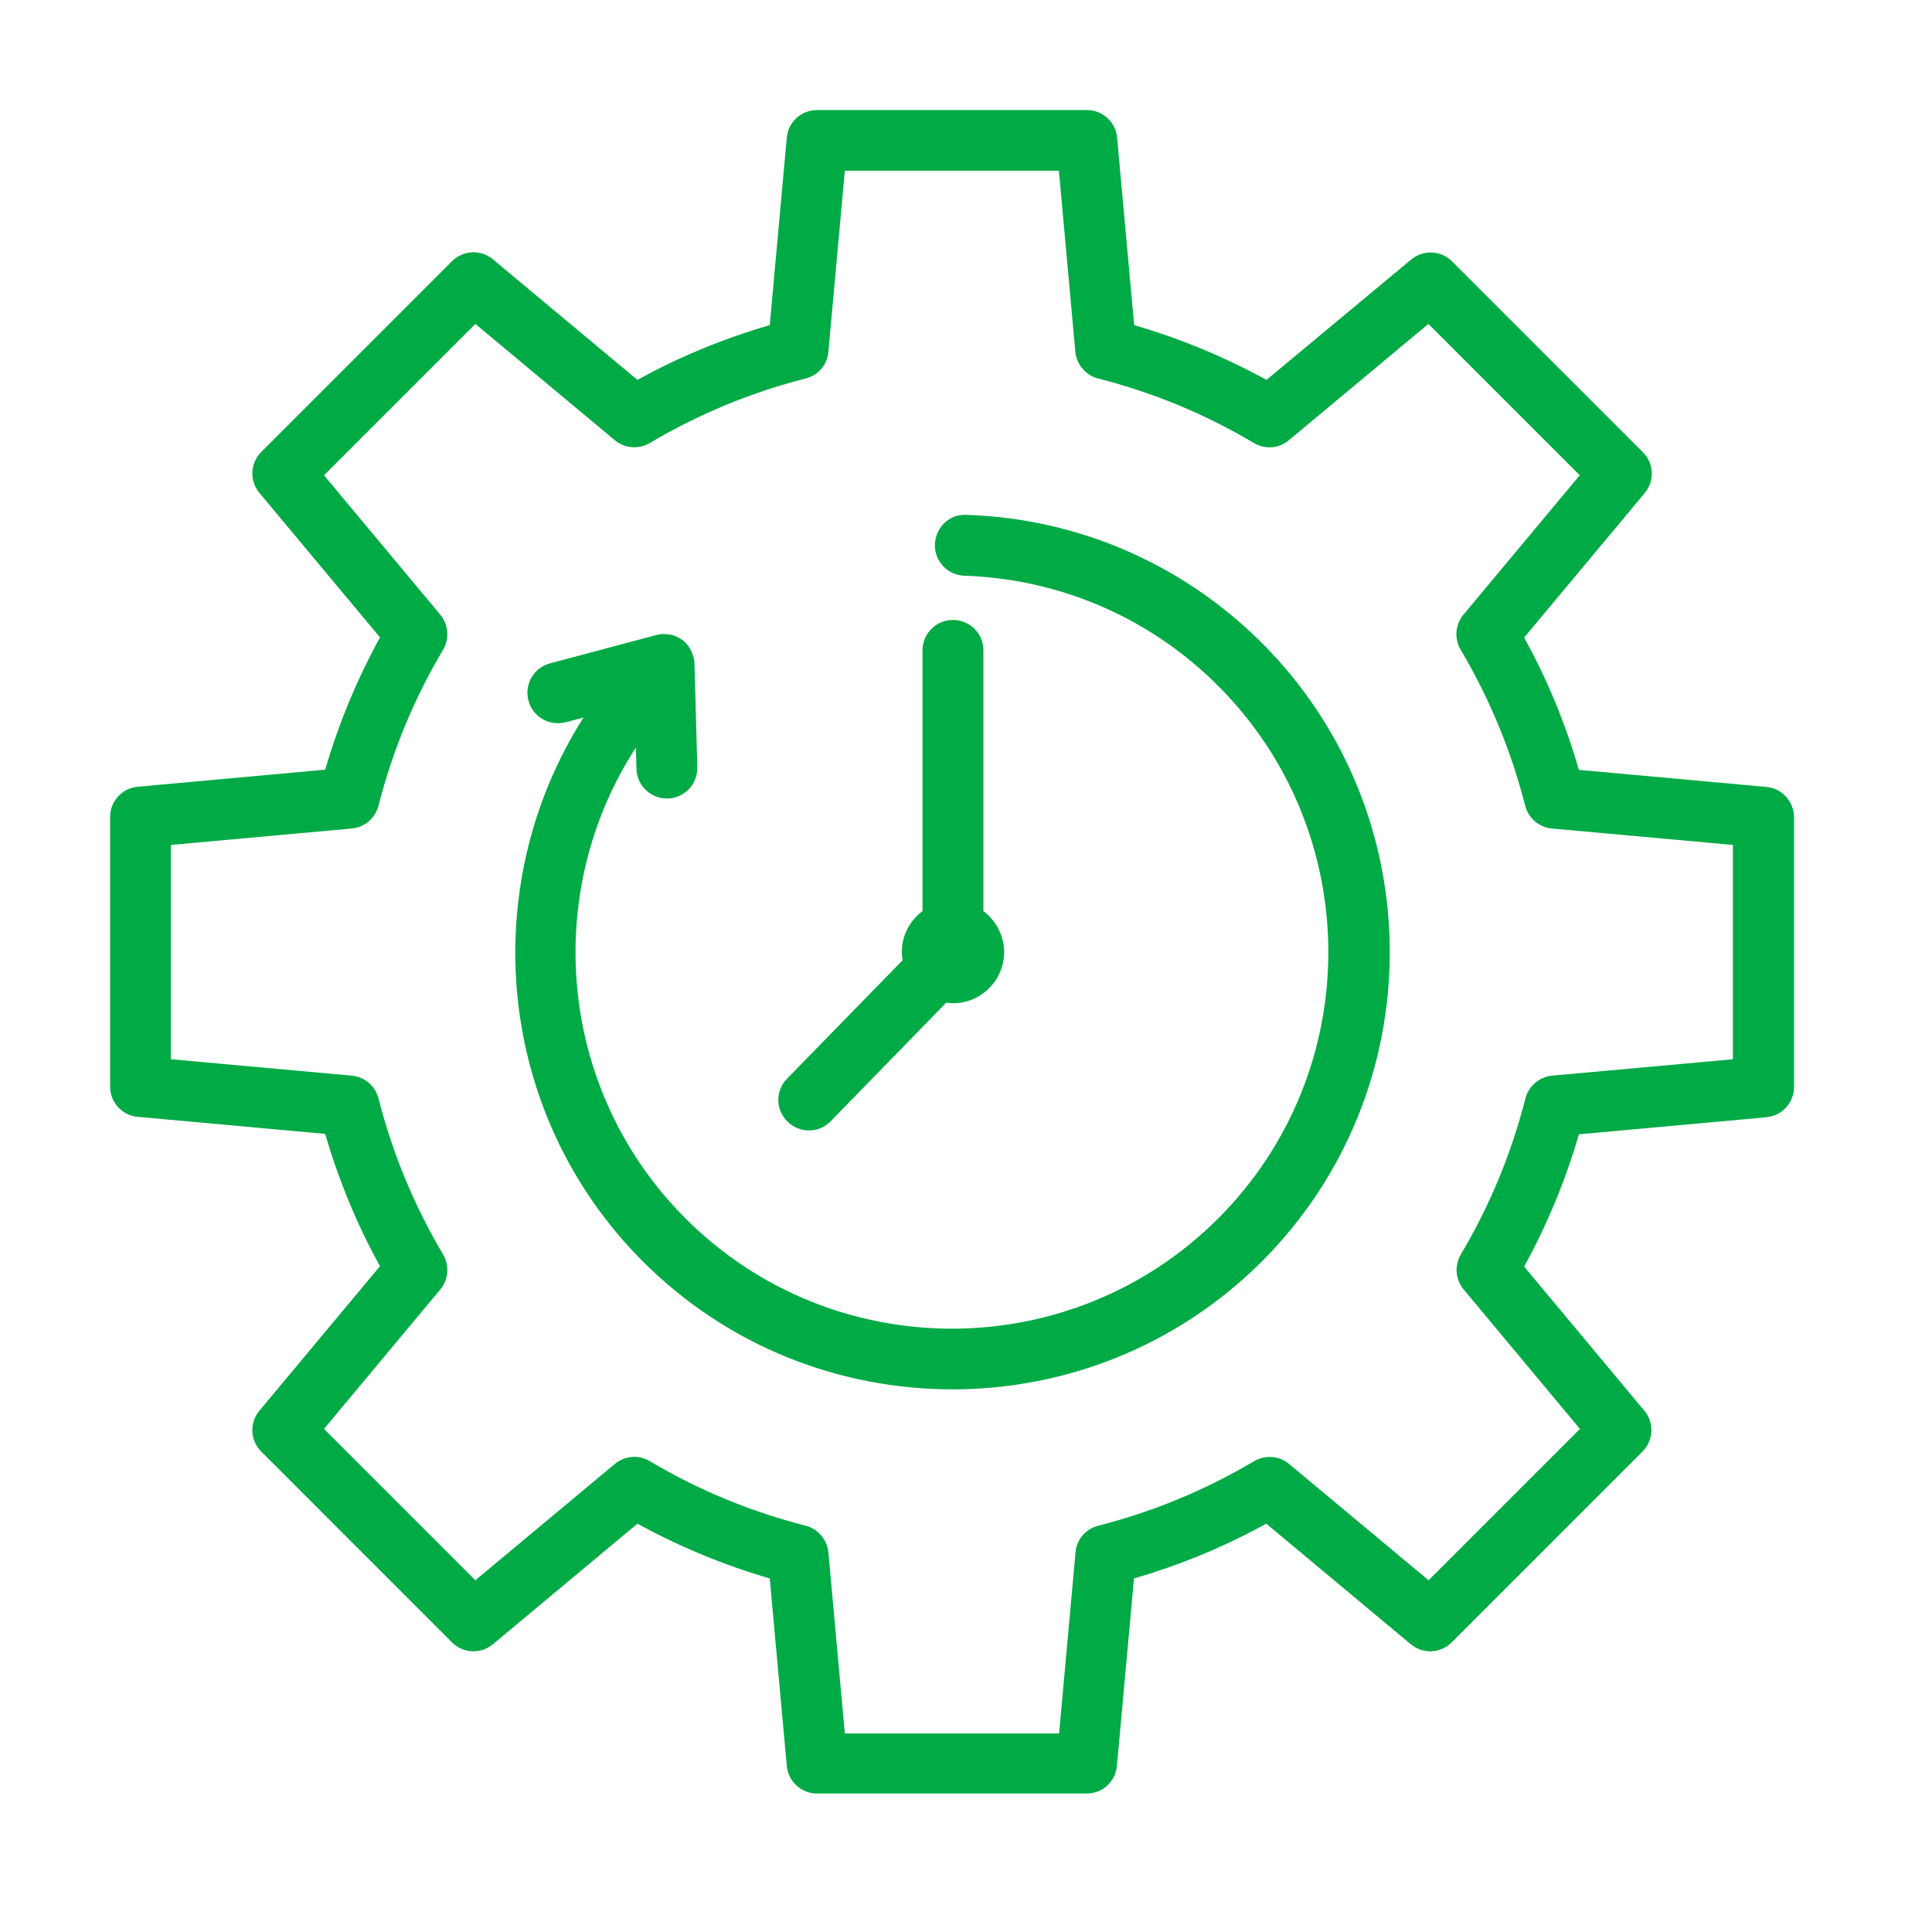
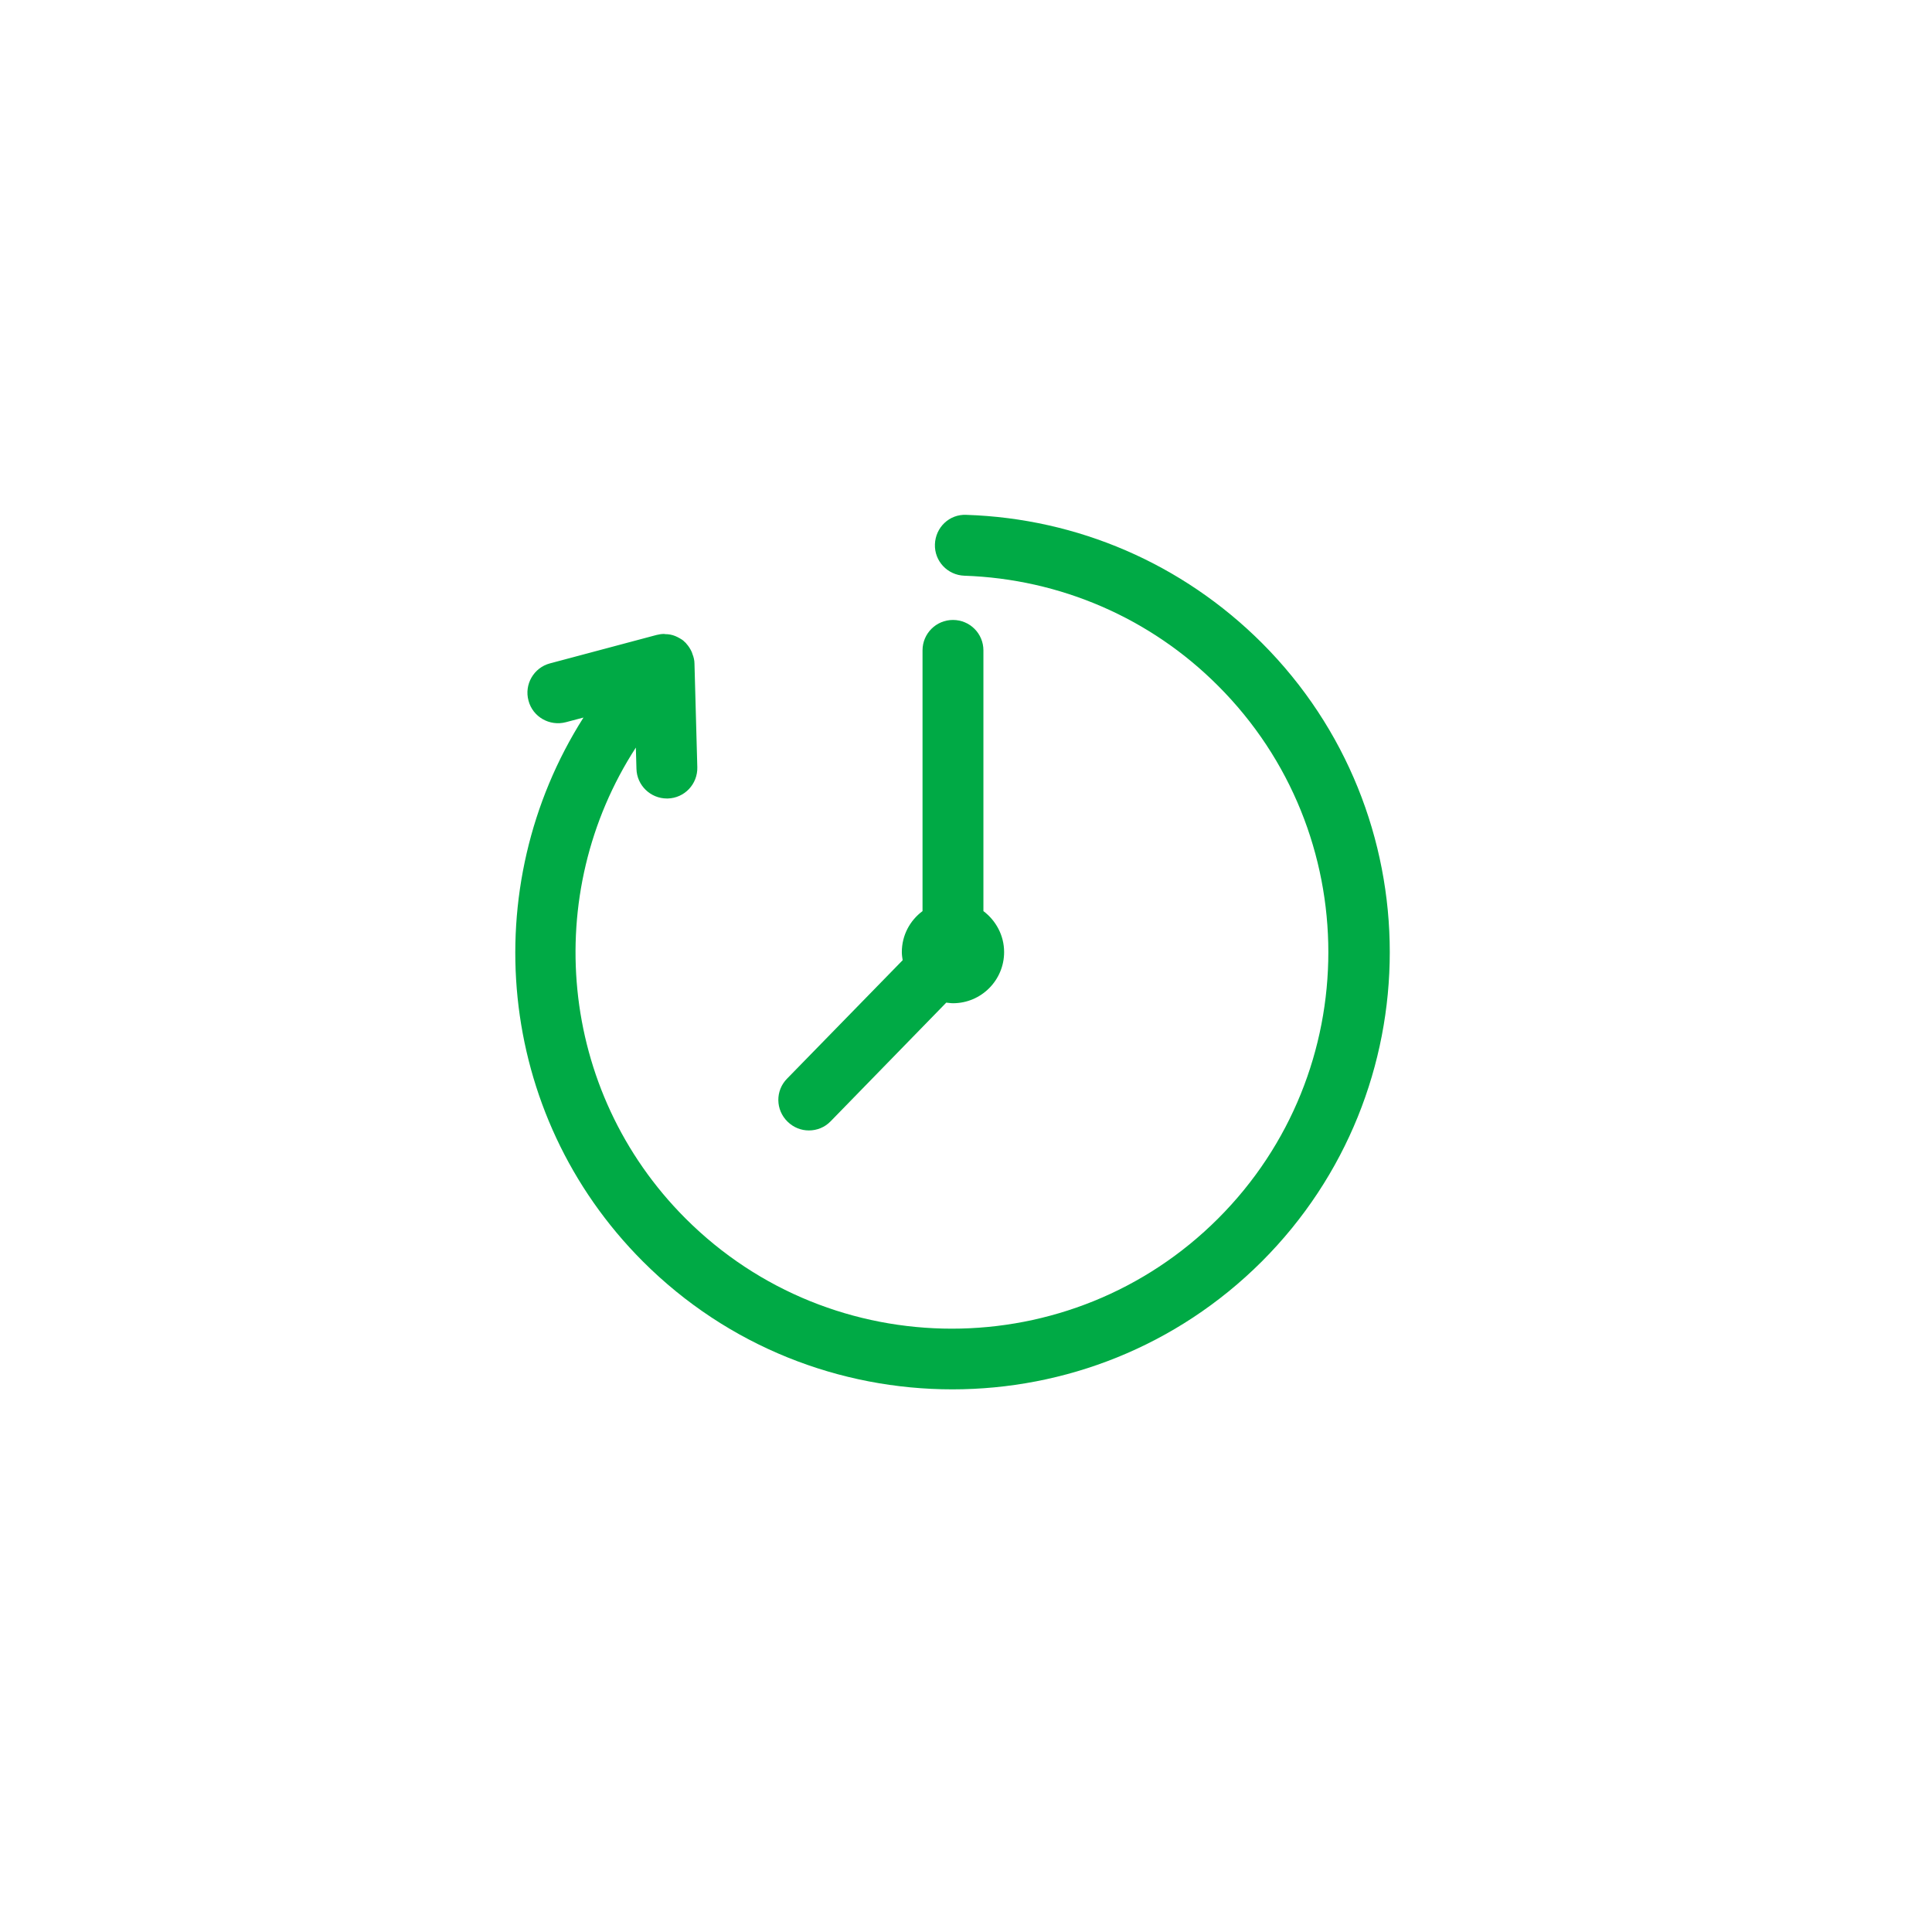
<svg xmlns="http://www.w3.org/2000/svg" width="70" height="70" viewBox="0 0 70 70" fill="none">
  <path d="M29.308 40.958C29.595 40.958 29.882 40.848 30.095 40.627L34.285 36.327C34.366 36.334 34.447 36.349 34.528 36.349C35.55 36.349 36.381 35.518 36.381 34.496C36.381 33.886 36.079 33.349 35.631 33.011V23.564C35.631 22.954 35.138 22.462 34.528 22.462C33.918 22.462 33.425 22.954 33.425 23.564V33.011C32.97 33.349 32.675 33.886 32.675 34.496C32.675 34.599 32.69 34.694 32.705 34.79L28.515 39.083C28.088 39.517 28.096 40.215 28.537 40.642C28.757 40.855 29.029 40.958 29.308 40.958Z" fill="#00AA45" />
-   <path d="M64 28.512L57.207 27.894C56.722 26.226 56.061 24.616 55.222 23.101L59.589 17.867C59.957 17.426 59.928 16.786 59.523 16.382L52.613 9.472C52.208 9.067 51.569 9.038 51.128 9.405L45.886 13.765C44.372 12.934 42.762 12.265 41.093 11.78L40.475 4.987C40.424 4.421 39.946 3.987 39.38 3.987H29.603C29.029 3.987 28.559 4.421 28.507 4.987L27.89 11.78C26.221 12.265 24.611 12.927 23.096 13.765L17.862 9.398C17.421 9.03 16.782 9.06 16.377 9.464L9.467 16.375C9.063 16.779 9.033 17.419 9.401 17.86L13.768 23.094C12.937 24.608 12.268 26.218 11.783 27.887L4.99 28.505C4.424 28.556 3.99 29.034 3.99 29.6V39.37C3.99 39.944 4.424 40.414 4.99 40.465L11.783 41.083C12.268 42.752 12.929 44.362 13.768 45.876L9.401 51.11C9.033 51.551 9.063 52.191 9.467 52.595L16.377 59.506C16.782 59.91 17.421 59.94 17.862 59.572L23.096 55.205C24.611 56.036 26.221 56.705 27.89 57.19L28.507 63.983C28.559 64.549 29.037 64.983 29.603 64.983H39.373C39.946 64.983 40.417 64.549 40.468 63.983L41.086 57.19C42.754 56.705 44.364 56.043 45.879 55.205L51.113 59.572C51.554 59.94 52.194 59.91 52.598 59.506L59.508 52.595C59.913 52.191 59.942 51.551 59.575 51.11L55.222 45.891C56.053 44.376 56.722 42.767 57.207 41.098L64 40.48C64.566 40.429 65 39.951 65 39.385V29.607C65 29.041 64.566 28.563 64 28.512ZM62.795 38.378L56.237 38.973C55.774 39.017 55.384 39.348 55.267 39.804C54.759 41.796 53.973 43.7 52.929 45.45C52.694 45.854 52.73 46.361 53.032 46.721L57.244 51.772L51.76 57.256L46.709 53.044C46.349 52.742 45.842 52.706 45.438 52.941C43.681 53.985 41.784 54.771 39.792 55.279C39.336 55.396 39.005 55.779 38.968 56.249L38.373 62.807H30.61L30.014 56.249C29.97 55.786 29.639 55.396 29.191 55.279C27.199 54.771 25.295 53.985 23.545 52.941C23.141 52.698 22.633 52.742 22.273 53.044L17.223 57.256L11.739 51.772L15.951 46.721C16.252 46.361 16.289 45.854 16.054 45.45C15.01 43.693 14.223 41.796 13.716 39.804C13.598 39.348 13.216 39.017 12.746 38.973L6.188 38.378V30.614L12.746 30.019C13.209 29.975 13.598 29.644 13.716 29.188C14.223 27.196 15.01 25.292 16.054 23.542C16.289 23.138 16.252 22.631 15.951 22.27L11.739 17.22L17.223 11.736L22.273 15.948C22.633 16.25 23.141 16.286 23.545 16.051C25.302 15.007 27.199 14.221 29.191 13.713C29.647 13.596 29.977 13.213 30.014 12.743L30.61 6.185H38.366L38.961 12.743C39.005 13.206 39.336 13.596 39.784 13.713C41.777 14.221 43.681 15.007 45.43 16.051C45.835 16.294 46.342 16.25 46.702 15.948L51.753 11.736L57.237 17.22L53.024 22.27C52.723 22.631 52.686 23.138 52.922 23.542C53.965 25.299 54.752 27.196 55.259 29.188C55.377 29.644 55.759 29.975 56.23 30.019L62.787 30.614V38.378H62.795Z" fill="#00AA45" />
  <path d="M35.013 18.654C34.396 18.624 33.896 19.109 33.874 19.72C33.852 20.33 34.33 20.837 34.94 20.859C38.41 20.977 41.681 22.388 44.136 24.851C49.459 30.173 49.459 38.826 44.136 44.148C38.814 49.471 30.161 49.471 24.839 44.148C20.215 39.524 19.612 32.371 23.038 27.086L23.06 27.858C23.075 28.453 23.567 28.931 24.163 28.931C24.17 28.931 24.185 28.931 24.192 28.931C24.802 28.916 25.28 28.409 25.265 27.799L25.162 24.042C25.162 23.925 25.133 23.807 25.089 23.697C25.081 23.675 25.074 23.653 25.067 23.631C25.015 23.513 24.949 23.41 24.861 23.314C24.854 23.307 24.854 23.3 24.846 23.292C24.839 23.285 24.824 23.278 24.817 23.27C24.787 23.241 24.765 23.212 24.729 23.189C24.655 23.138 24.574 23.094 24.493 23.057C24.479 23.05 24.464 23.05 24.457 23.042C24.346 22.998 24.229 22.976 24.104 22.976C24.089 22.976 24.074 22.969 24.06 22.969C23.971 22.969 23.876 22.984 23.788 23.006L19.928 24.035C19.34 24.189 18.987 24.799 19.149 25.387C19.303 25.976 19.913 26.321 20.502 26.167L21.141 25.998C17.245 32.129 17.951 40.362 23.295 45.707C26.383 48.795 30.441 50.339 34.506 50.339C38.571 50.339 42.622 48.795 45.717 45.707C51.9 39.524 51.9 29.475 45.717 23.292C42.843 20.425 39.049 18.786 35.013 18.654Z" fill="#00AA45" />
</svg>